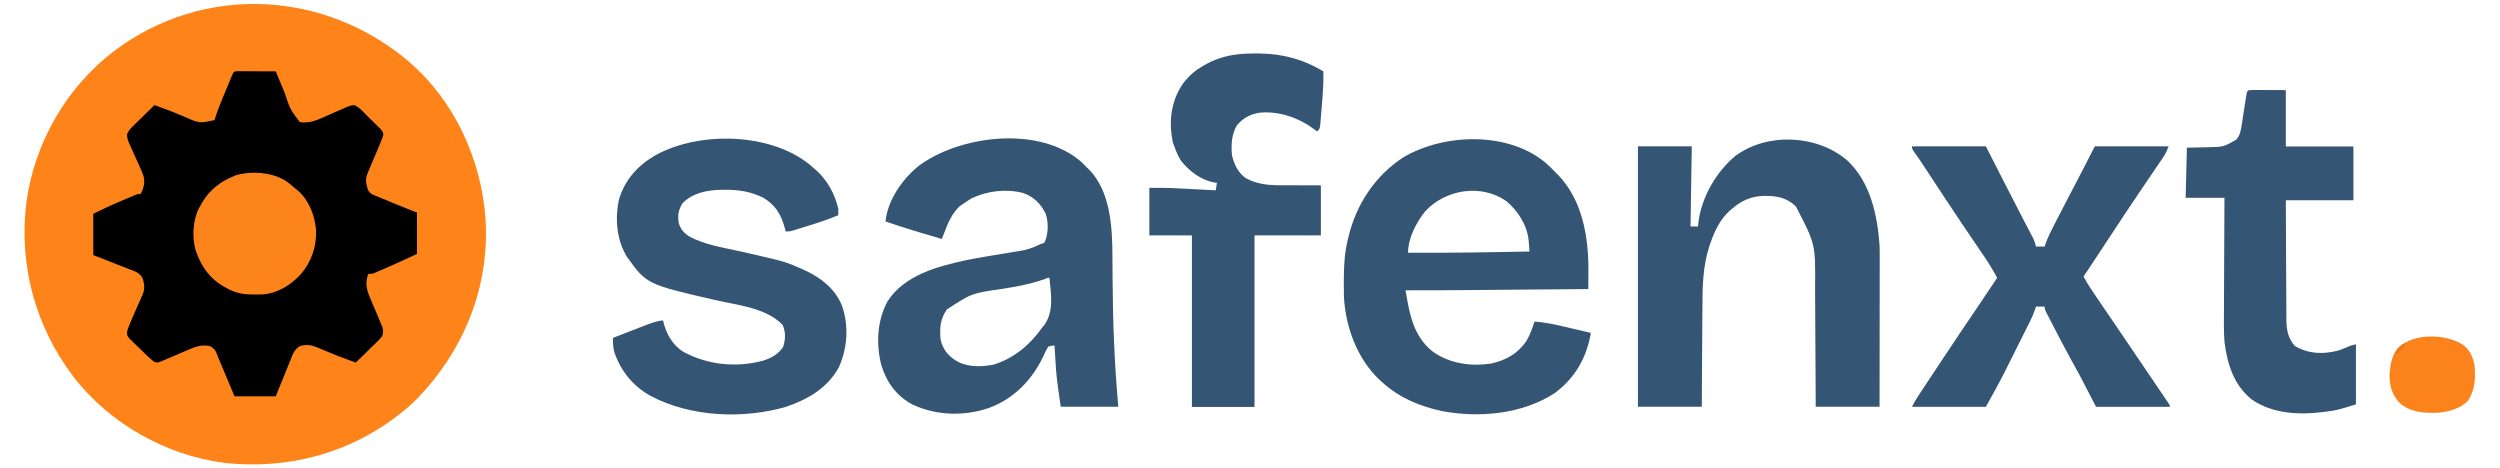
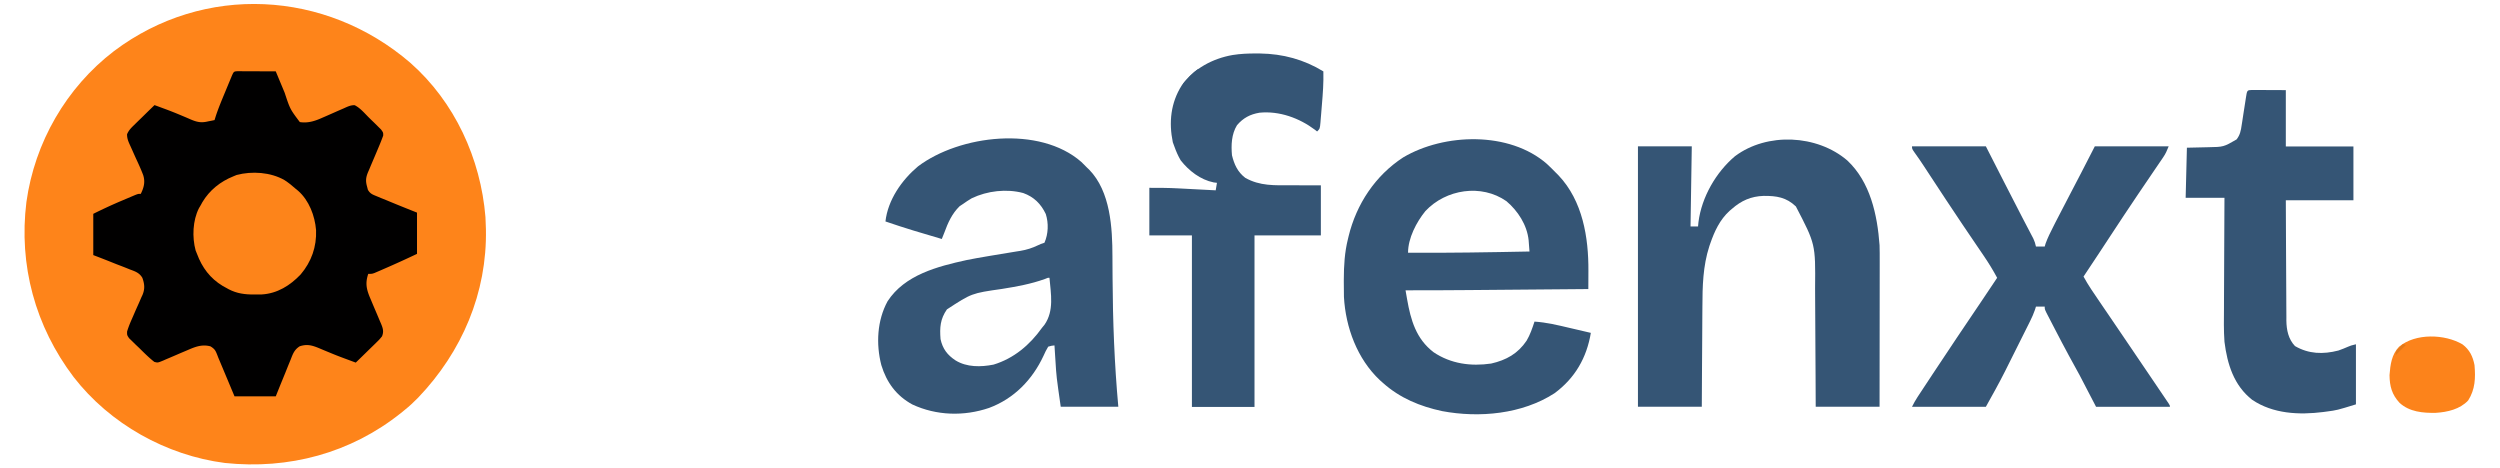
<svg xmlns="http://www.w3.org/2000/svg" width="2000" height="374" viewBox="0 0 529.167 98.954">
  <path fill="#fe841a" d="M86.87 13.311c9.382 8.273 14.872 20.252 15.884 32.635.028.568.05 1.135.066 1.703.011.278.021.556.032.842.271 13.517-5.067 25.961-14.323 35.657-.922.95-1.871 1.834-2.907 2.659-.245.2-.491.399-.744.605-10.642 8.509-23.772 12.008-37.285 10.581-12.388-1.592-24.338-8.273-32.002-18.18-8.134-10.731-11.662-23.696-10-37.059 1.752-12.597 8.431-24.212 18.539-31.94 19.05-14.349 44.805-12.947 62.74 2.496Z" />
  <path fill="#010000" d="M50.47 15.075c.368 0.0.736.002 1.104.004l.586.001c.62.002 1.24.005 1.86.008.419.001.839.003 1.258.004 1.03.003 2.061.007 3.091.013.148.356.148.356.299.719.37.89.741 1.779 1.112 2.669.16.383.319.767.479 1.15 1.141 3.456 1.141 3.456 3.203 6.194 1.732.275 3.246-.23 4.808-.936.177-.077.353-.153.535-.232.747-.324 1.491-.655 2.236-.985.547-.242 1.096-.48 1.645-.718.167-.076.335-.152.507-.23.638-.276 1.175-.491 1.876-.475 1.17.591 2.049 1.655 2.966 2.573.392.39.789.773 1.188 1.157.247.245.494.49.748.743.227.224.455.448.689.679.463.656.463.656.452 1.281-.322.886-.668 1.758-1.041 2.624-.157.374-.314.749-.471 1.123-.247.585-.495 1.17-.746 1.754-.243.567-.481 1.135-.718 1.704-.076.173-.152.346-.23.524-.463 1.124-.549 1.854-.223 3.024.06.235.12.47.182.712.488.861 1.018 1.025 1.926 1.398.321.134.641.268.972.407a1911.44 1911.44 0 0 0 1.021.411c.332.138.664.276.996.414 1.822.756 3.655 1.483 5.486 2.215v8.731c-2.299 1.092-4.61 2.147-6.945 3.158-.243.106-.485.212-.735.322-.228.098-.456.196-.691.297-.203.088-.407.176-.616.267-.537.189-.537.189-1.331.189-.713 2.097-.333 3.419.523 5.4.157.375.314.749.471 1.124.247.585.496 1.169.746 1.752.242.567.48 1.136.718 1.704.076.173.152.347.23.525.419 1.012.644 1.69.223 2.723-.54.66-.54.66-1.241 1.345-.123.121-.246.243-.373.368-.391.385-.786.767-1.181 1.148-.267.261-.533.523-.799.785-.651.64-1.306 1.276-1.962 1.91-3.875-1.435-3.875-1.435-5.637-2.164-.234-.096-.468-.193-.709-.292-.458-.19-.916-.381-1.372-.576-1.497-.617-2.576-.949-4.167-.411-1.135.741-1.414 1.575-1.896 2.809-.092.222-.183.444-.278.673-.291.707-.574 1.417-.857 2.127-.196.481-.393.962-.59 1.442-.482 1.176-.954 2.355-1.427 3.535h-8.731c-1.67-3.985-1.67-3.985-2.192-5.232-.139-.332-.278-.663-.417-.995-.07-.168-.14-.335-.213-.508-.205-.489-.411-.978-.617-1.467-.065-.17-.131-.341-.198-.516-.383-.973-.534-1.298-1.456-1.865-1.773-.473-3.21.082-4.84.797-.375.158-.75.317-1.125.475-.584.249-1.168.5-1.75.753-.567.245-1.136.485-1.705.724-.174.077-.348.154-.527.234-1.201.5-1.201.5-1.931.308-1.157-.896-2.177-1.934-3.219-2.96-.25-.237-.5-.473-.757-.717-.235-.231-.47-.462-.712-.701-.216-.21-.433-.42-.656-.636-.439-.658-.439-.658-.425-1.413.286-.95.649-1.845 1.057-2.747.16-.368.319-.737.479-1.106.249-.574.501-1.147.76-1.717.251-.555.491-1.114.73-1.675.118-.25.118-.25.238-.505.535-1.291.44-2.292-.026-3.605-.611-1.062-1.504-1.368-2.617-1.776-.222-.09-.444-.18-.673-.273-.706-.284-1.416-.554-2.127-.824-.481-.191-.962-.383-1.442-.576-1.174-.471-2.353-.922-3.535-1.376v-8.731c2.06-1.03 4.1-1.97 6.218-2.861.468-.199.468-.199.945-.403.297-.125.593-.251.899-.38.269-.114.537-.227.814-.344.65-.246.65-.246 1.179-.246.666-1.331.972-2.533.508-3.973-.455-1.203-.992-2.369-1.533-3.535-.275-.607-.548-1.215-.817-1.826-.167-.377-.338-.753-.513-1.126-.331-.737-.556-1.336-.551-2.149.353-.842.849-1.328 1.502-1.965.123-.121.246-.243.373-.368.391-.385.786-.767 1.181-1.148.267-.261.533-.523.799-.785.651-.64 1.306-1.276 1.962-1.91.595.22 1.191.441 1.786.661.202.075.404.149.612.226 1.087.406 2.162.833 3.23 1.286.233.098.466.195.706.296.455.192.909.387 1.362.586 1.348.563 2.217.743 3.682.384l.777-.149.546-.116c.098-.311.195-.622.296-.943.553-1.659 1.228-3.268 1.9-4.882.221-.531.441-1.063.66-1.595.14-.338.28-.676.421-1.014.127-.305.253-.61.384-.924.424-.956.424-.956 1.405-.991z" />
  <path fill="#fcfcfc" d="M0 0c2.448 2.25 4.775 4.589 7.096 6.971.75.753 1.5 1.506 2.273 2.281C28.566 29.552 33.326 58.704 33.158 85.534c-.005 1.404-.01 2.809-.014 4.213-.012 3.408-.028 6.816-.049 10.225-15.345.132-30.689.262-46.034.391-7.128.06-14.255.12-21.383.182-6.226.053-12.452.106-18.678.158-3.284.027-6.569.055-9.853.084-16.684.145-33.367.217-50.052.185.269 1.549.538 3.097.807 4.646.15.862.3 1.725.454 2.613 2.907 16.537 7.16 31.496 21.114 42.179 13.748 9.273 29.807 11.442 46.035 9.062 12.054-2.737 21.312-7.929 28.277-18.25 2.843-4.783 4.58-9.984 6.313-15.25 9.622.612 18.77 2.86 28.125 5.062 1.64.381 3.281.762 4.922 1.143 3.986.925 7.97 1.858 11.953 2.795-3.271 19.811-12.67 36.202-29.066 48.254-25.763 16.659-59.984 19.834-89.78 14.227-17.567-3.771-33.642-10.399-47.154-22.48-.833-.739-1.665-1.477-2.523-2.238-18.046-16.964-27.339-42.085-28.683-66.517-.097-3.979-.127-7.953-.106-11.932.002-.702.004-1.404.006-2.127.048-10.967.641-21.513 3.307-32.186.166-.7.333-1.401.504-2.123 6.232-25.649 21.263-48.487 43.559-63.002C-82.056-24.604-29.997-26.21 0 0Zm-97.029 37.663c-7.203 8.869-13.875 21.635-13.875 33.309 32.343.185 64.664-.352 97-1-.142-1.923-.289-3.846-.439-5.769-.122-1.606-.122-1.606-.247-3.245-1.287-12.224-8.54-23.378-17.744-31.193-20.056-13.99-48.312-9.575-64.695 7.898Z" style="fill:#355575;fill-opacity:1" transform="translate(327.426 34.692) scale(.265)" />
  <path fill="#fcfcfc" d="M0 0c1.518 1.481 3.021 2.98 4.5 4.5.549.517 1.098 1.034 1.664 1.566C23.276 23.591 24.776 52.562 24.805 75.557c.003 2.393.019 4.786.037 7.179.025 3.415.046 6.831.064 10.246C25.096 127.321 26.39 161.292 29.5 195.5h-46c-3.451-24.157-3.451-24.157-4.188-36.312-.082-1.241-.164-2.481-.248-3.76-.195-2.976-.384-5.951-.564-8.928-2.442.255-2.442.255-5 1-1.487 2.458-2.623 4.697-3.75 7.312-8.893 19.094-23.579 34.233-43.5 41.625-20.046 6.82-42.004 6.201-61.25-2.75-12.783-6.961-20.588-17.584-24.809-31.496-4.325-16.834-3.346-35.628 4.996-50.941 13.712-21.098 39.876-27.821 63.124-32.913 5.19-1.067 10.412-1.955 15.634-2.849 1.53-.262 1.53-.262 3.091-.529 5.174-.88 10.351-1.738 15.533-2.568 1.944-.32 3.889-.641 5.833-.961.884-.135 1.767-.271 2.678-.41 5.245-.875 9.719-2.302 14.513-4.615C-32.5 65.5-32.5 65.5-29.5 64.5c3.101-7.058 3.398-15.627 1.055-22.957-3.857-8.09-9.469-13.674-17.977-16.734-13.324-3.582-28.729-1.78-41.133 4.152C-89.967 30.371-92.237 31.864-94.5 33.5l-2.75 1.812c-6.131 5.96-9.367 13.272-12.25 21.188-.664 1.668-1.33 3.335-2 5-15.094-4.4-30.136-8.87-45-14 1.915-17.187 13.01-33.084 26-44C-97.141-21.606-33.379-29.288 0 0Zm-29.193 93.471c-11.268 4.045-22.546 6.04-34.336 7.936-24.143 3.44-24.143 3.44-43.876 16.335-5.355 7.705-5.833 14.454-5.094 23.758 1.676 7.728 5.441 12.684 12 17 9.019 5.536 20.219 5.34 30.34 3.34C-53.946 156.918-41.197 146.127-31.5 132.5c.688-.849 1.377-1.699 2.086-2.574C-21.719 118.778-24.353 105.351-25.5 92.5c-1.32-.057-1.32-.057-3.693.971z" style="fill:#355575;fill-opacity:1" transform="translate(228.894 34.287) scale(.265)" />
  <path fill="#fcfcfc" d="M0 0c18.442 17.257 24.042 43.458 25.812 67.75.131 4.326.127 8.649.114 12.977 0 1.26 0 2.519 0 3.817 0 3.423-.006 6.846-.013 10.269-.006 3.589-.007 7.178-.008 10.766-.003 6.782-.011 13.564-.021 20.345-.011 7.727-.017 15.454-.022 23.18-.01 15.882-.029 31.763-.05 47.645h-51c-.037-8.37-.075-16.74-.113-25.363-.034-6.017-.07-12.033-.109-18.05-.05-7.77-.095-15.541-.124-23.311-.026-6.821-.067-13.642-.117-20.463-.017-2.588-.028-5.177-.034-7.765.324-34.926.324-34.926-15.35-65.055-7.707-7.324-15.376-8.486-25.771-8.414C-76.887 28.667-84.652 32.115-92.188 38.75c-.891.752-.891.752-1.801 1.52-7.785 7.094-12.079 16.362-15.449 26.168-.234.669-.468 1.338-.709 2.027-5.16 15.978-5.506 32.064-5.552 48.696-.017 2.307-.035 4.615-.054 6.922-.047 6.015-.077 12.03-.103 18.045-.035 7.248-.092 14.496-.145 21.745-.078 10.959-.129 21.918-.185 32.878h-51v-208h43l-1 64h6c.113-1.156.227-2.313.344-3.504 2.519-19.91 13.989-39.788 29.156-52.609C-63.972-22.608-24.096-20.607 0 0Z" style="fill:#355575;fill-opacity:1" transform="translate(391.001 33.957) scale(.265)" />
-   <path fill="#fcfcfc" d="M0 0c1.038.947 1.038.947 2.098 1.914.62.529 1.24 1.057 1.879 1.602C12.619 11.366 18.565 22.583 21.098 33.914c.023 1.667.026 3.334 0 5-7.51 3.199-15.183 5.749-22.98 8.147-1.981.61-3.959 1.229-5.936 1.849-1.254.388-2.507.776-3.799 1.176-1.136.352-2.271.703-3.441 1.065-2.844.763-2.844.763-5.844.763-.329-1.268-.329-1.268-.664-2.562-3.085-11.034-7.363-18.475-17.336-24.438-9.667-4.818-19.656-6.381-30.375-6.312-1.375.007-1.375.007-2.778.015-11.506.198-22.858 2.309-31.284 10.735-3.19 5.231-3.986 9.391-3.09 15.391 1.174 4.834 3.817 7.911 7.777 10.734 12.861 7.313 28.855 9.412 43.102 12.68 34.578 7.932 34.578 7.932 47.648 13.758.643.286 1.285.571 1.947.866C7.022 88.72 18.51 97.561 24.02 111.195c5.594 15.831 4.428 33.826-2.43 49.07-9.119 16.754-24.824 25.815-42.43 31.773-34.571 9.9-76.463 8.106-108.43-9.027-13.697-7.702-23.269-19.593-28.445-34.426-1.085-3.949-1.245-7.605-1.188-11.672 4.729-1.84 9.462-3.673 14.197-5.499 1.609-.622 3.217-1.245 4.824-1.871 2.316-.901 4.636-1.796 6.956-2.688 1.069-.419 1.069-.419 2.16-.846 3.947-1.51 7.642-2.561 11.864-3.095.147.617.294 1.235.445 1.871 2.521 9.518 7.156 17.671 15.555 23.129 19.526 10.679 42.636 12.987 64.121 7.152 6.833-2.29 11.495-4.816 15.754-10.777 2.001-6.002 2.225-11.841-.312-17.688-13.062-13.699-35.744-15.763-53.43-19.81-55.191-12.674-55.191-12.674-71.132-34.878-8.011-13.338-9.42-29.857-6.312-45.039 4.657-16.261 15.13-27.735 29.565-36.003C-89.223-28.539-31.364-27.123 0 0Z" style="fill:#355575;fill-opacity:1" transform="translate(171.85 35.236) scale(.265)" />
  <path fill="#fcfcfc" d="M0 0h59c11.062 21.688 11.062 21.688 14.659 28.738 4.72 9.247 9.443 18.492 14.24 27.699.355.682.71 1.364 1.076 2.067 1.601 3.075 3.207 6.147 4.821 9.215.551 1.056 1.102 2.111 1.67 3.198.706 1.342.706 1.342 1.426 2.712C97.891 75.767 98.532 77.695 99 80h7c.227-.78.454-1.56.688-2.363 1.736-4.809 4.003-9.269 6.312-13.824.494-.981.988-1.962 1.498-2.973 3.361-6.649 6.795-13.256 10.287-19.837C131.987 27.404 138.963 13.684 146 0h59c-1.402 3.504-2.396 5.838-4.429 8.817-.488.72-.976 1.44-1.479 2.182-.532.775-1.064 1.55-1.612 2.349-.563.828-1.125 1.657-1.705 2.51-1.22 1.796-2.442 3.592-3.666 5.385-3.287 4.82-6.558 9.651-9.829 14.483-.678 1.002-1.357 2.004-2.056 3.036-7.436 10.999-14.746 22.08-22.038 33.175-.608.925-1.216 1.851-1.843 2.804-2.29 3.485-4.58 6.97-6.869 10.455C145.345 91.484 141.187 97.751 137 104c3.718 6.872 8.157 13.246 12.562 19.688.849 1.246 1.699 2.492 2.547 3.739 1.76 2.584 3.52 5.166 5.282 7.748 3.618 5.304 7.221 10.617 10.825 15.93 1.161 1.713 2.323 3.425 3.485 5.137 5.743 8.464 11.484 16.93 17.223 25.398.912 1.345 1.823 2.69 2.735 4.035 2.784 4.106 5.563 8.214 8.34 12.325.639.942 1.277 1.884 1.935 2.854.827 1.227.827 1.227 1.67 2.478.704 1.042.704 1.042 1.423 2.105C206 207 206 207 206 208h-59l-13-25c-4.358-7.967-4.358-7.967-8.723-15.93-3.725-6.854-7.336-13.768-10.925-20.694-.732-1.413-1.466-2.825-2.201-4.236-1.029-1.977-2.052-3.957-3.073-5.937-.594-1.148-1.188-2.296-1.8-3.479C106 130 106 130 106 128h-7c-.413 1.314-.413 1.314-.835 2.654-1.083 3.111-2.334 5.938-3.804 8.882-.528 1.063-1.056 2.125-1.6 3.22-.856 1.706-.856 1.706-1.73 3.447-.601 1.204-1.202 2.408-1.803 3.612-1.262 2.526-2.526 5.051-3.793 7.575-1.594 3.177-3.181 6.357-4.766 9.538-1.243 2.493-2.49 4.985-3.738 7.476-.863 1.723-1.722 3.448-2.581 5.173C69.497 189.228 64.262 198.528 59 208H0c1.396-2.793 2.731-5.232 4.429-7.811.488-.743.976-1.487 1.479-2.253.532-.805 1.064-1.611 1.612-2.44.563-.855 1.125-1.71 1.705-2.59 1.86-2.824 3.724-5.646 5.588-8.468.638-.966 1.275-1.933 1.932-2.929 12.791-19.387 25.759-38.652 38.78-57.885C59.712 117.435 63.87 111.227 68 105c-3.292-6.151-6.873-11.984-10.812-17.738-.558-.823-1.117-1.646-1.692-2.494-1.203-1.772-2.407-3.544-3.613-5.314-3.241-4.761-6.469-9.53-9.695-14.301-.669-.989-1.337-1.977-2.026-2.996-8.742-12.949-17.312-26.012-25.88-39.076-.586-.893-1.173-1.786-1.777-2.706-1.087-1.656-2.173-3.313-3.257-4.972-2.298-3.503-4.63-6.951-7.111-10.328C0 2 0 2 0 0Z" style="fill:#355575;fill-opacity:1" transform="translate(404.709 30.98) scale(.265)" />
  <path fill="#fdfdfc" d="m0 0 3.304.017C21.385.287 38.255 4.82 53.75 14.312c.244 8.945-.407 17.771-1.172 26.674-.205 2.415-.396 4.83-.586 7.246-.129 1.538-.259 3.077-.391 4.615-.055.721-.111 1.442-.168 2.184-.455 5.052-.455 5.052-2.684 7.281-.548-.436-1.096-.871-1.66-1.32C34.523 51.552 18.62 45.758 2.75 47.312c-7.52 1.259-13.015 4.176-18 10-4.4 7.181-4.727 15.824-4 24 1.815 7.346 4.461 13.255 10.561 17.987C3.01 105.962 14.964 105.319 28.125 105.25c2.297.013 4.594.029 6.891.049 5.579.046 11.153.029 16.734.014v40h-53v137h-50v-137h-34v-38c7.724 0 15.327.021 23.02.438.869.044 1.739.089 2.635.135 2.72.14 5.439.284 8.158.428 1.868.097 3.736.193 5.604.289 4.528.234 9.056.471 13.584.711l1-6c-.861-.104-1.722-.209-2.609-.316C-44.461 100.859-53.705 93.702-60.25 85.312c-2.073-3.555-3.626-7.126-5-11l-1.25-3.375c-3.288-15.89-1.672-31.476 7.062-45.312 9.55-13.44 24.588-21.577 40.758-24.395C-12.43.233-6.322-.035 0 0Z" style="fill:#355575;fill-opacity:1" transform="translate(265.869 11.318) scale(.265)" />
  <path fill="#fcfcfc" d="m0 0 3.793.016c1.216.002 2.431.005 3.684.008l4.719.028 14.938.062V45.114h54v43h-54c.062 18.24.062 18.24.16 36.48.048 7.444.092 14.888.111 22.332.015 6.004.05 12.008.097 18.012.015 2.286.023 4.572.024 6.858.002 3.212.03 6.423.062 9.636-.005.937-.01 1.873-.015 2.838.117 7.462 1.604 14.727 6.874 20.282 10.945 6.364 22.481 6.727 34.688 3.562 2.67-.935 5.256-1.955 7.844-3.098 2.156-.902 2.156-.902 6.156-1.902v48c-15.218 4.682-15.218 4.682-23.375 5.75-.899.121-1.798.243-2.725.368-19.355 2.451-40.118 1.469-56.775-9.743C-14.407 235.994-19.65 218.89-21.867 201.114c-.647-9.021-.47-18.072-.391-27.109.007-2.55.013-5.099.017-7.649.014-5.967.045-11.934.085-17.901.045-6.808.067-13.616.087-20.424.042-13.972.115-27.944.201-41.916h-31l1-40c12.875-.312 12.875-.312 16.871-.388 12.439-.218 12.439-.218 22.796-6.214 2.821-3.613 3.475-7.143 4.099-11.605.124-.766.247-1.532.375-2.321.388-2.426.75-4.854 1.109-7.284.379-2.447.764-4.892 1.152-7.338.239-1.517.472-3.035.698-4.554C-3.813.151-3.813.151 0 0Z" style="fill:#355575;fill-opacity:1" transform="translate(476.641 19.044) scale(.265)" />
  <path fill="#fd841a" d="M60.222 38.124c.859.557 1.622 1.166 2.381 1.852.162.132.325.264.492.4 2.328 2.045 3.557 5.304 3.806 8.326.139 3.521-.977 6.686-3.249 9.373-2.225 2.355-4.973 4.064-8.264 4.25-.489.009-.978.012-1.467.008-.384-.002-.384-.002-.776-.004-2.019-.049-3.609-.404-5.359-1.451-.209-.115-.419-.23-.635-.348-2.666-1.597-4.388-3.91-5.451-6.795-.096-.235-.192-.471-.291-.713-.763-2.808-.625-6.352.696-8.945.129-.218.257-.436.39-.66.172-.315.172-.315.348-.636 1.522-2.537 3.803-4.354 6.531-5.45.23-.096.46-.192.698-.291 3.253-.869 7.223-.601 10.15 1.085z" />
  <path fill="#fc831b" d="M521.241 72.9c1.503 1.147 2.178 2.546 2.531 4.382.234 2.714.153 5.123-1.339 7.474-1.738 1.873-4.396 2.475-6.848 2.628-2.721.059-5.599-.197-7.682-2.12-1.623-1.753-2.093-3.507-2.122-5.866.167-2.202.441-4.369 2.025-6.009 3.459-2.9 9.686-2.705 13.436-.49z" />
  <path fill="#e2e2e2" d="m254.143 14.457.529.265-3.969 3.969c0-1.075.405-1.337 1.124-2.117.209-.229.417-.458.633-.695.536-.539 1.061-.989 1.683-1.422z" style="fill:#355575;fill-opacity:1" transform="translate(-.511 .119)" />
  <path fill="#e47919" d="m508.691 72.784.529.265-2.117 2.117c0-.794 0-.794.645-1.488l.678-.628z" />
</svg>